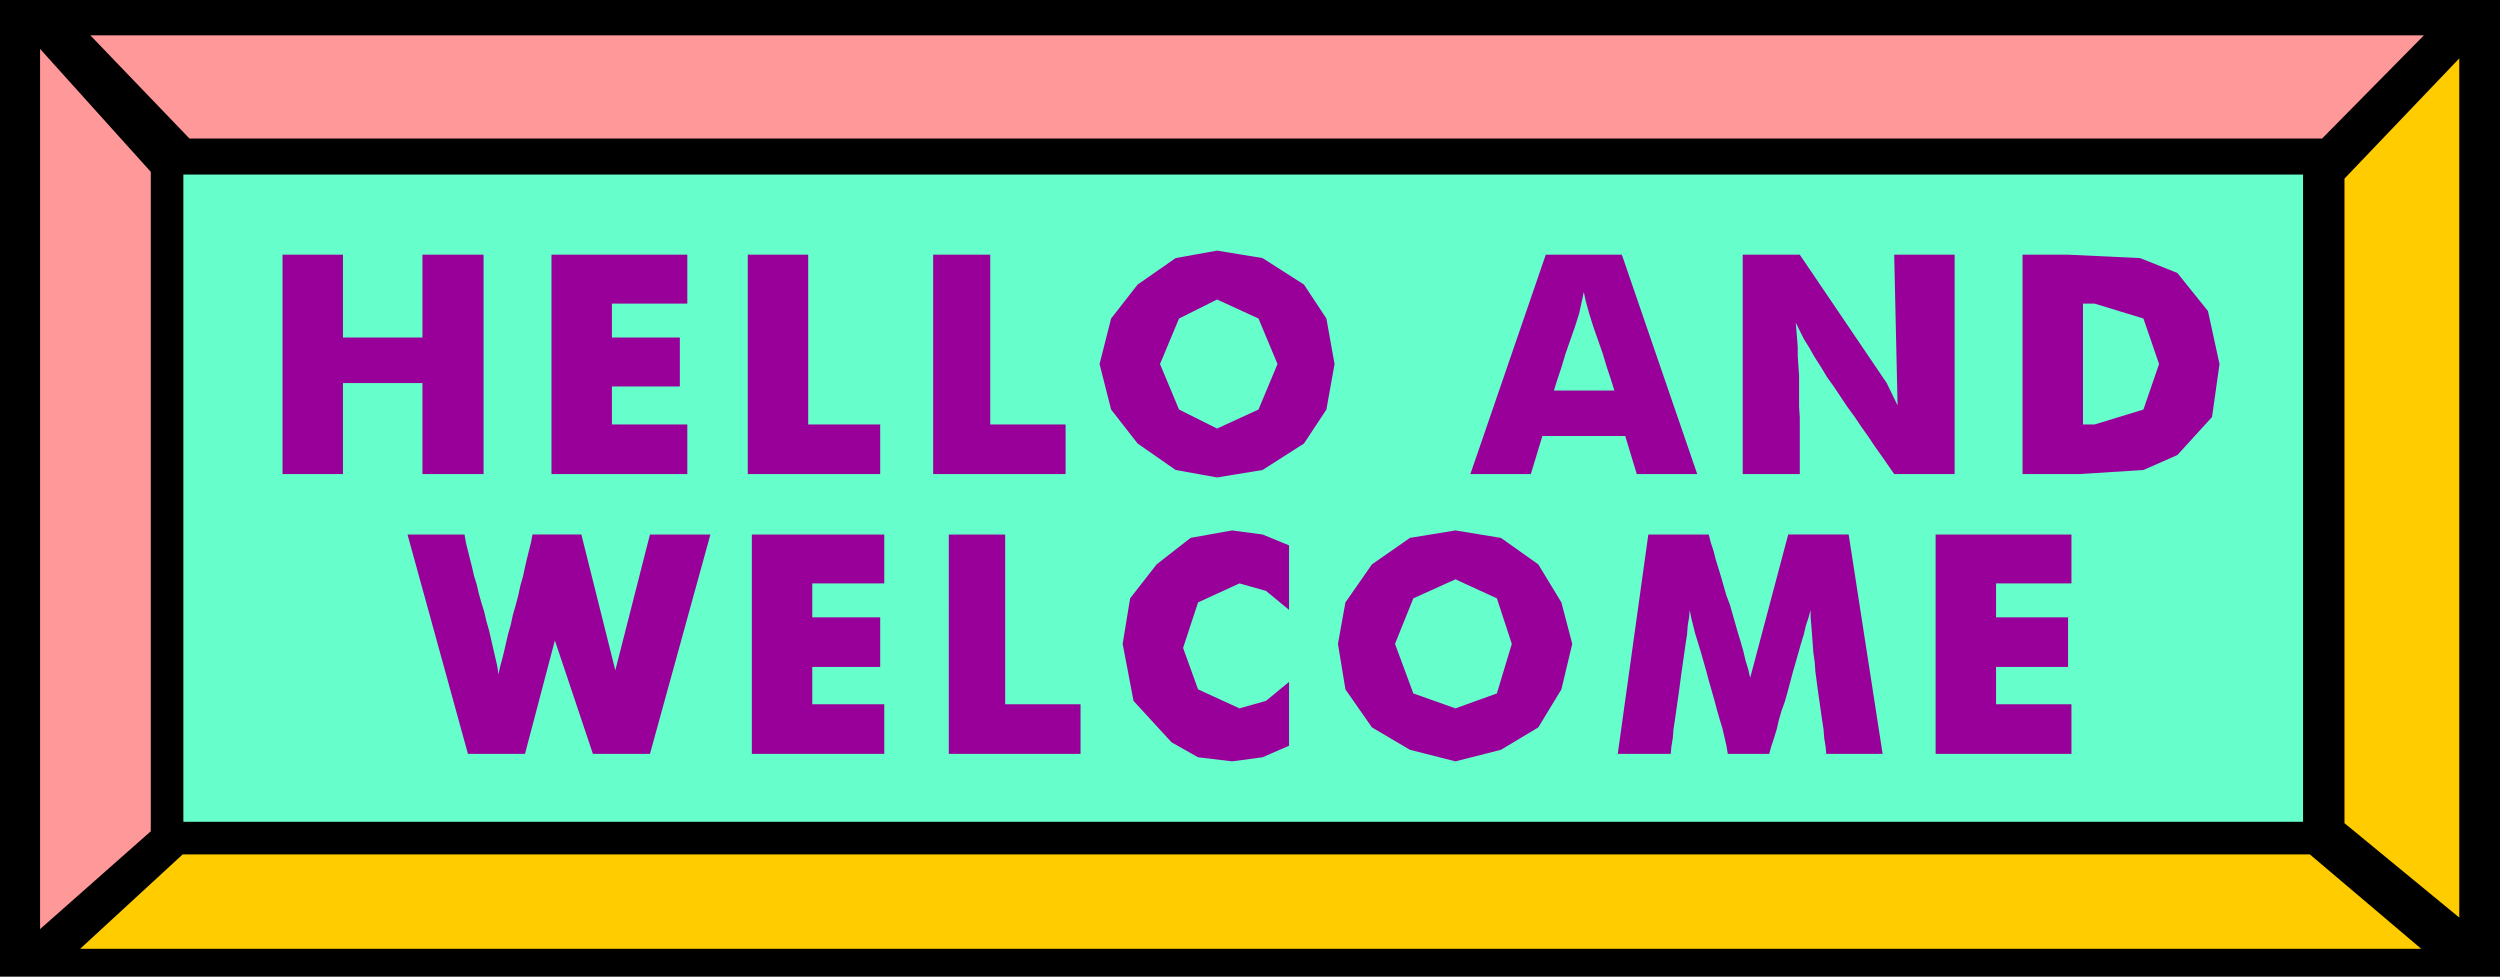
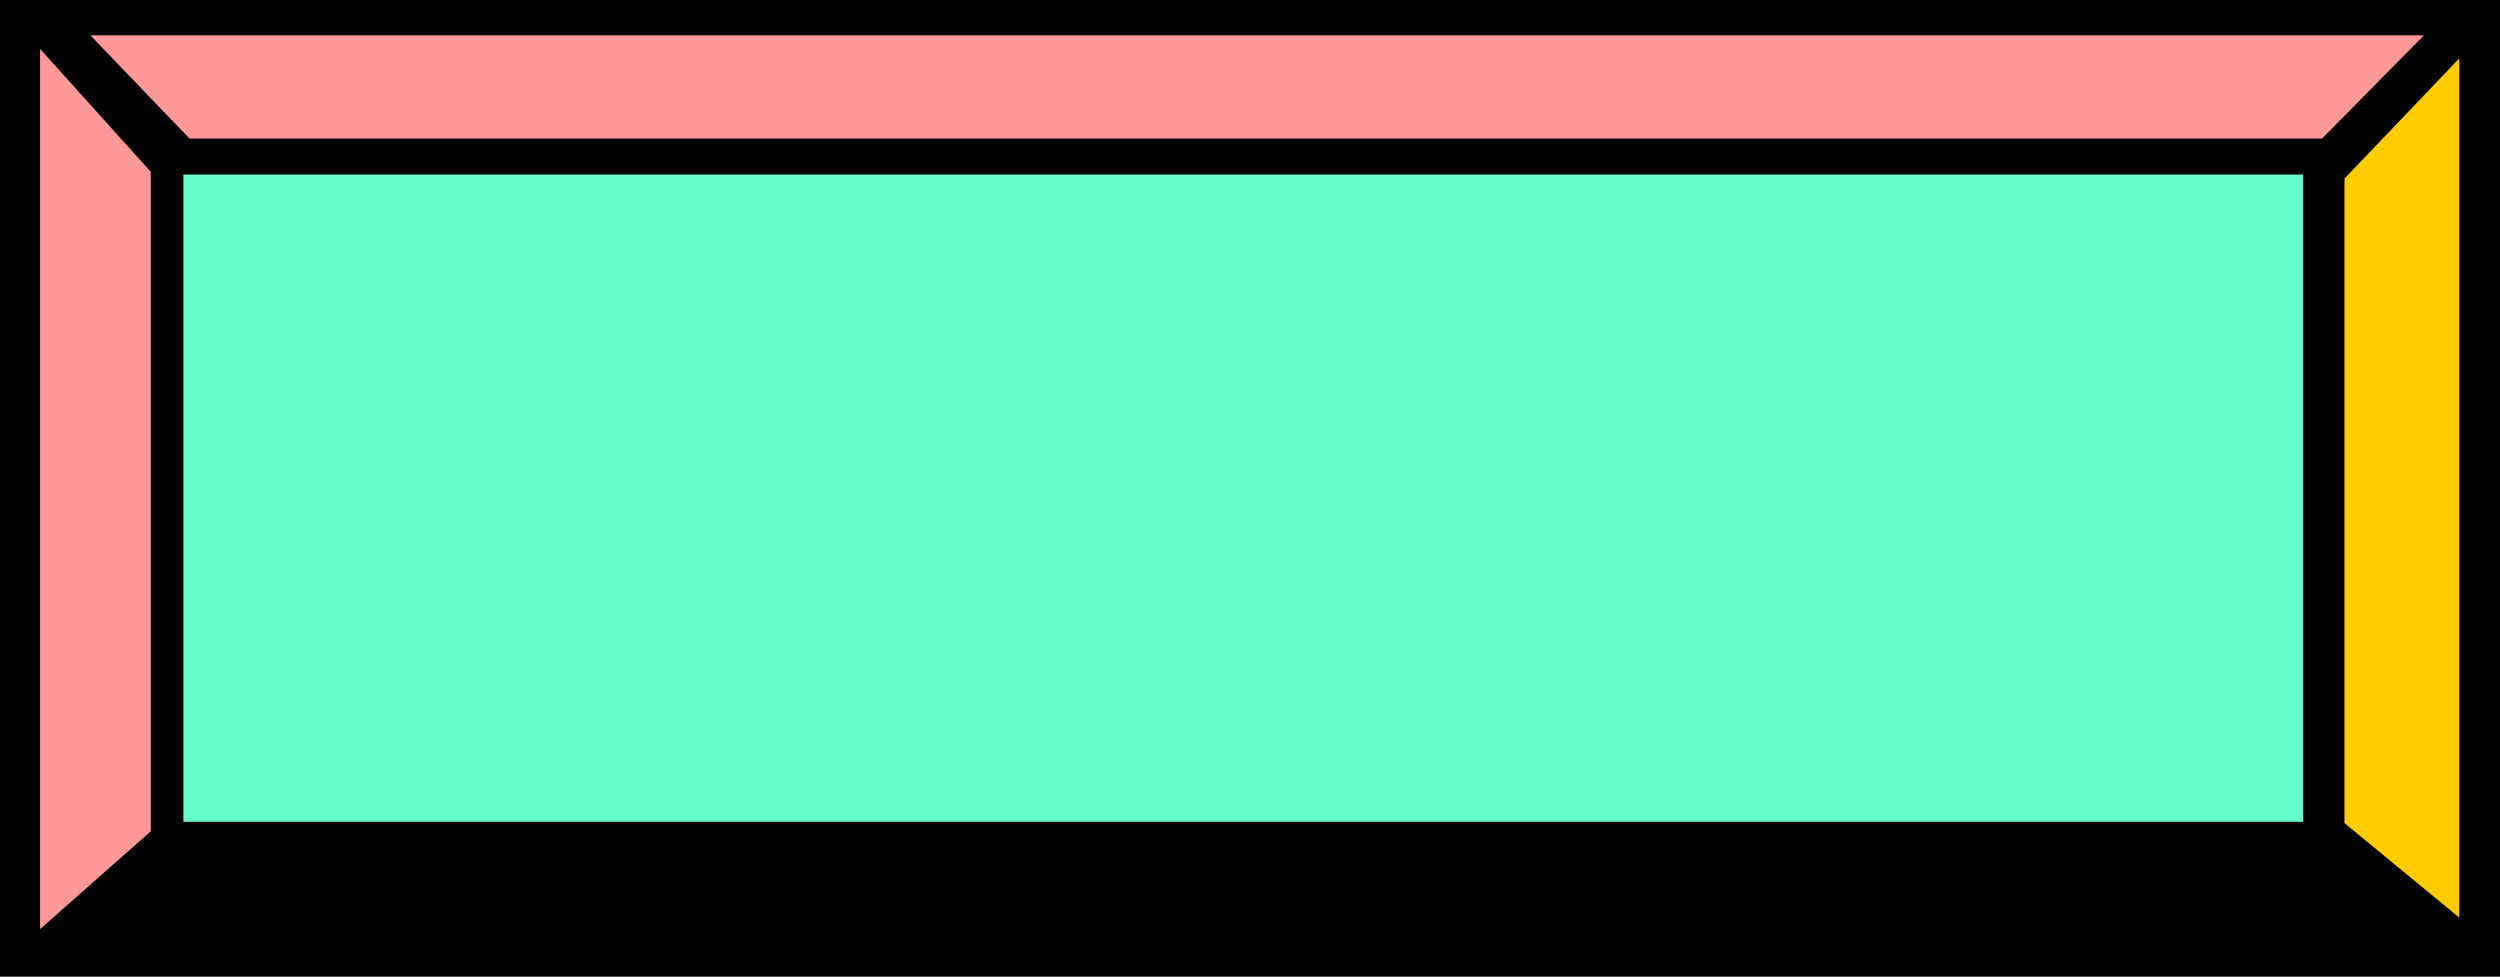
<svg xmlns="http://www.w3.org/2000/svg" width="3.681in" height="1.438in" fill-rule="evenodd" stroke-linecap="round" preserveAspectRatio="none" viewBox="0 0 3681 1438">
  <style>.pen1{stroke:none}.brush3{fill:#f99}.brush4{fill:#fc0}</style>
  <path d="M0 0h3681v1438H0V0z" class="pen1" style="fill:#000" />
  <path d="M270 257h3121v953H270V257z" class="pen1" style="fill:#6fc" />
  <path d="M133 52h3436l-150 152H279L133 52z" class="pen1 brush3" />
-   <path d="M3565 1397H118l151-139h3132l164 139z" class="pen1 brush4" />
  <path d="m59 72 163 181v971L59 1368V72z" class="pen1 brush3" />
  <path d="m3621 86-169 177v949l169 139V86z" class="pen1 brush4" />
-   <path d="M416 698V375h89v122h117V375h90v323h-90V564H505v134h-89zm396 0V375h200v72H901v50h100v72H901v56h111v73H812zm289 0V375h89v250h106v73h-195zm273 0V375h84v250h111v73h-195zm591-162-12 67-33 50-61 39-67 11-61-11-56-39-39-50-17-67 17-67 39-50 56-39 61-11 67 11 61 39 33 50 12 67zm-173 95 61-28 28-67-28-67-61-28-56 28-28 67 28 67 56 28zm496-56h89l-5-16-6-18-6-20-7-20-7-20-6-19-5-18-3-14-3 14-4 18-6 19-7 20-7 20-6 20-6 18-5 16zm-123 123 111-323h112l111 323h-89l-17-56h-122l-17 56h-89zm401 0V375h84l128 189 16 33-5-222h89v323h-89l-9-13-9-13-10-14-10-15-10-14-10-15-11-15-10-15-10-15-10-14-9-15-9-14-8-14-8-13-6-12-6-12 1 11 1 12 1 13v13l1 15 1 14v46l1 16v83h-84zm412 0V375h67l106 5 55 22 45 56 17 78-11 78-51 56-50 22-94 6h-84zm89-73h17l72-22 23-67-23-67-72-22h-17v178zM856 787l50 200 51-200h89l-89 323h-84l-56-167-44 167h-84l-89-323h84l2 12 3 12 3 12 3 12 3 13 4 13 3 13 4 14 4 13 3 13 4 14 3 13 3 13 3 13 3 13 2 13 2-10 3-11 3-12 3-13 3-13 4-14 3-14 4-14 4-15 3-14 4-14 3-14 3-13 3-12 3-12 2-11h72zm251 323V787h195v72h-106v50h100v73h-100v55h106v73h-195zm290 0V787h83v250h111v73h-194zm501-307v95l-34-28-39-11-61 28-22 67 22 61 61 28 39-11 34-28v94l-39 17-45 6-50-6-39-22-56-61-16-84 11-67 39-50 50-39 61-11 45 6 39 16zm417 145-16 67-34 56-55 33-67 17-67-17-56-33-39-56-11-67 11-61 39-56 56-39 67-11 67 11 55 39 34 56 16 61zm-172 95 61-22 22-73-22-67-61-28-62 28-27 67 27 73 62 22zm629 67h-83l-1-11-2-12-1-13-2-13-2-14-2-14-2-14-2-15-2-15-1-14-2-14-1-14-1-13-1-13-1-12v-11l-3 11-4 12-3 13-4 13-4 14-4 14-4 14-4 15-4 15-4 14-5 14-4 14-3 13-4 13-4 12-3 11h-61l-2-12-3-13-3-13-4-13-4-14-4-15-4-14-4-14-4-15-4-14-4-14-4-13-4-13-3-12-3-12-2-11-1 11-2 12-1 13-2 13-2 14-2 14-2 14-2 15-2 15-2 14-2 14-2 14-2 13-1 13-2 12-1 11h-78l45-323h89l3 12 4 12 3 12 4 13 4 13 4 14 4 14 5 13 4 14 4 14 4 14 4 13 4 14 3 13 4 13 3 13 56-211h89l50 323zm78 0V787h200v72h-111v50h106v73h-106v55h111v73h-200z" class="pen1" style="fill:#909" />
</svg>